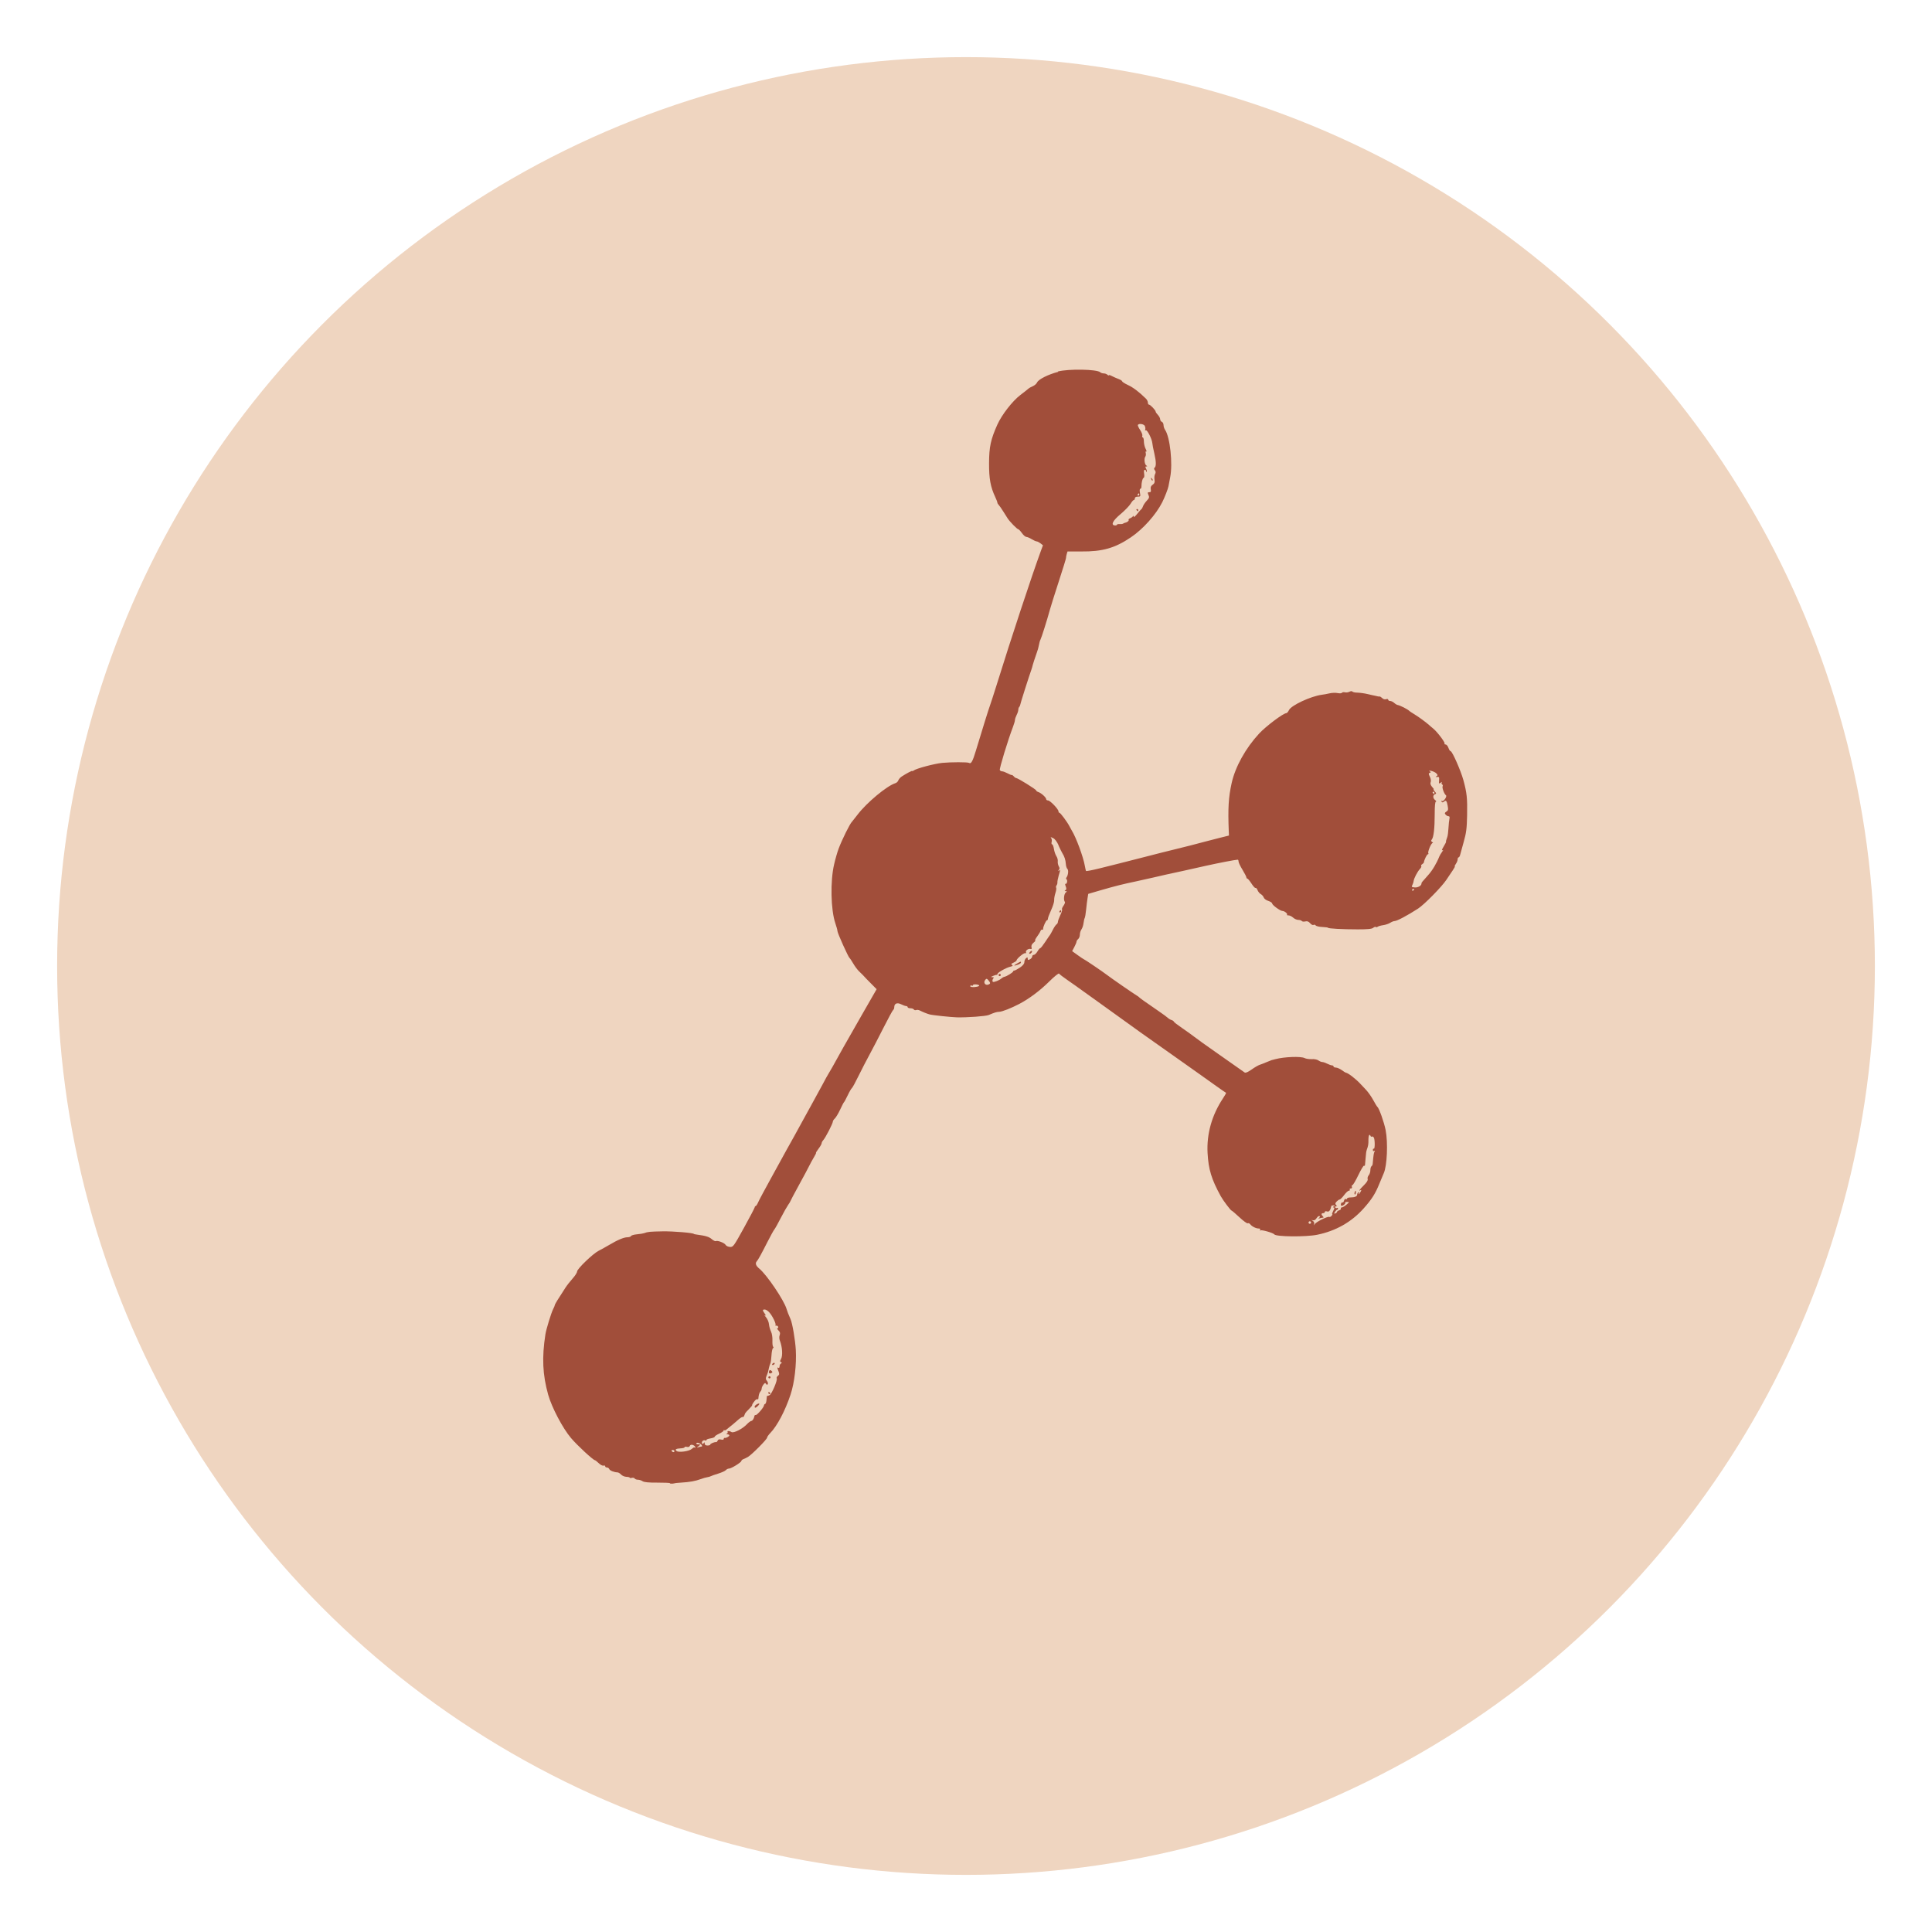
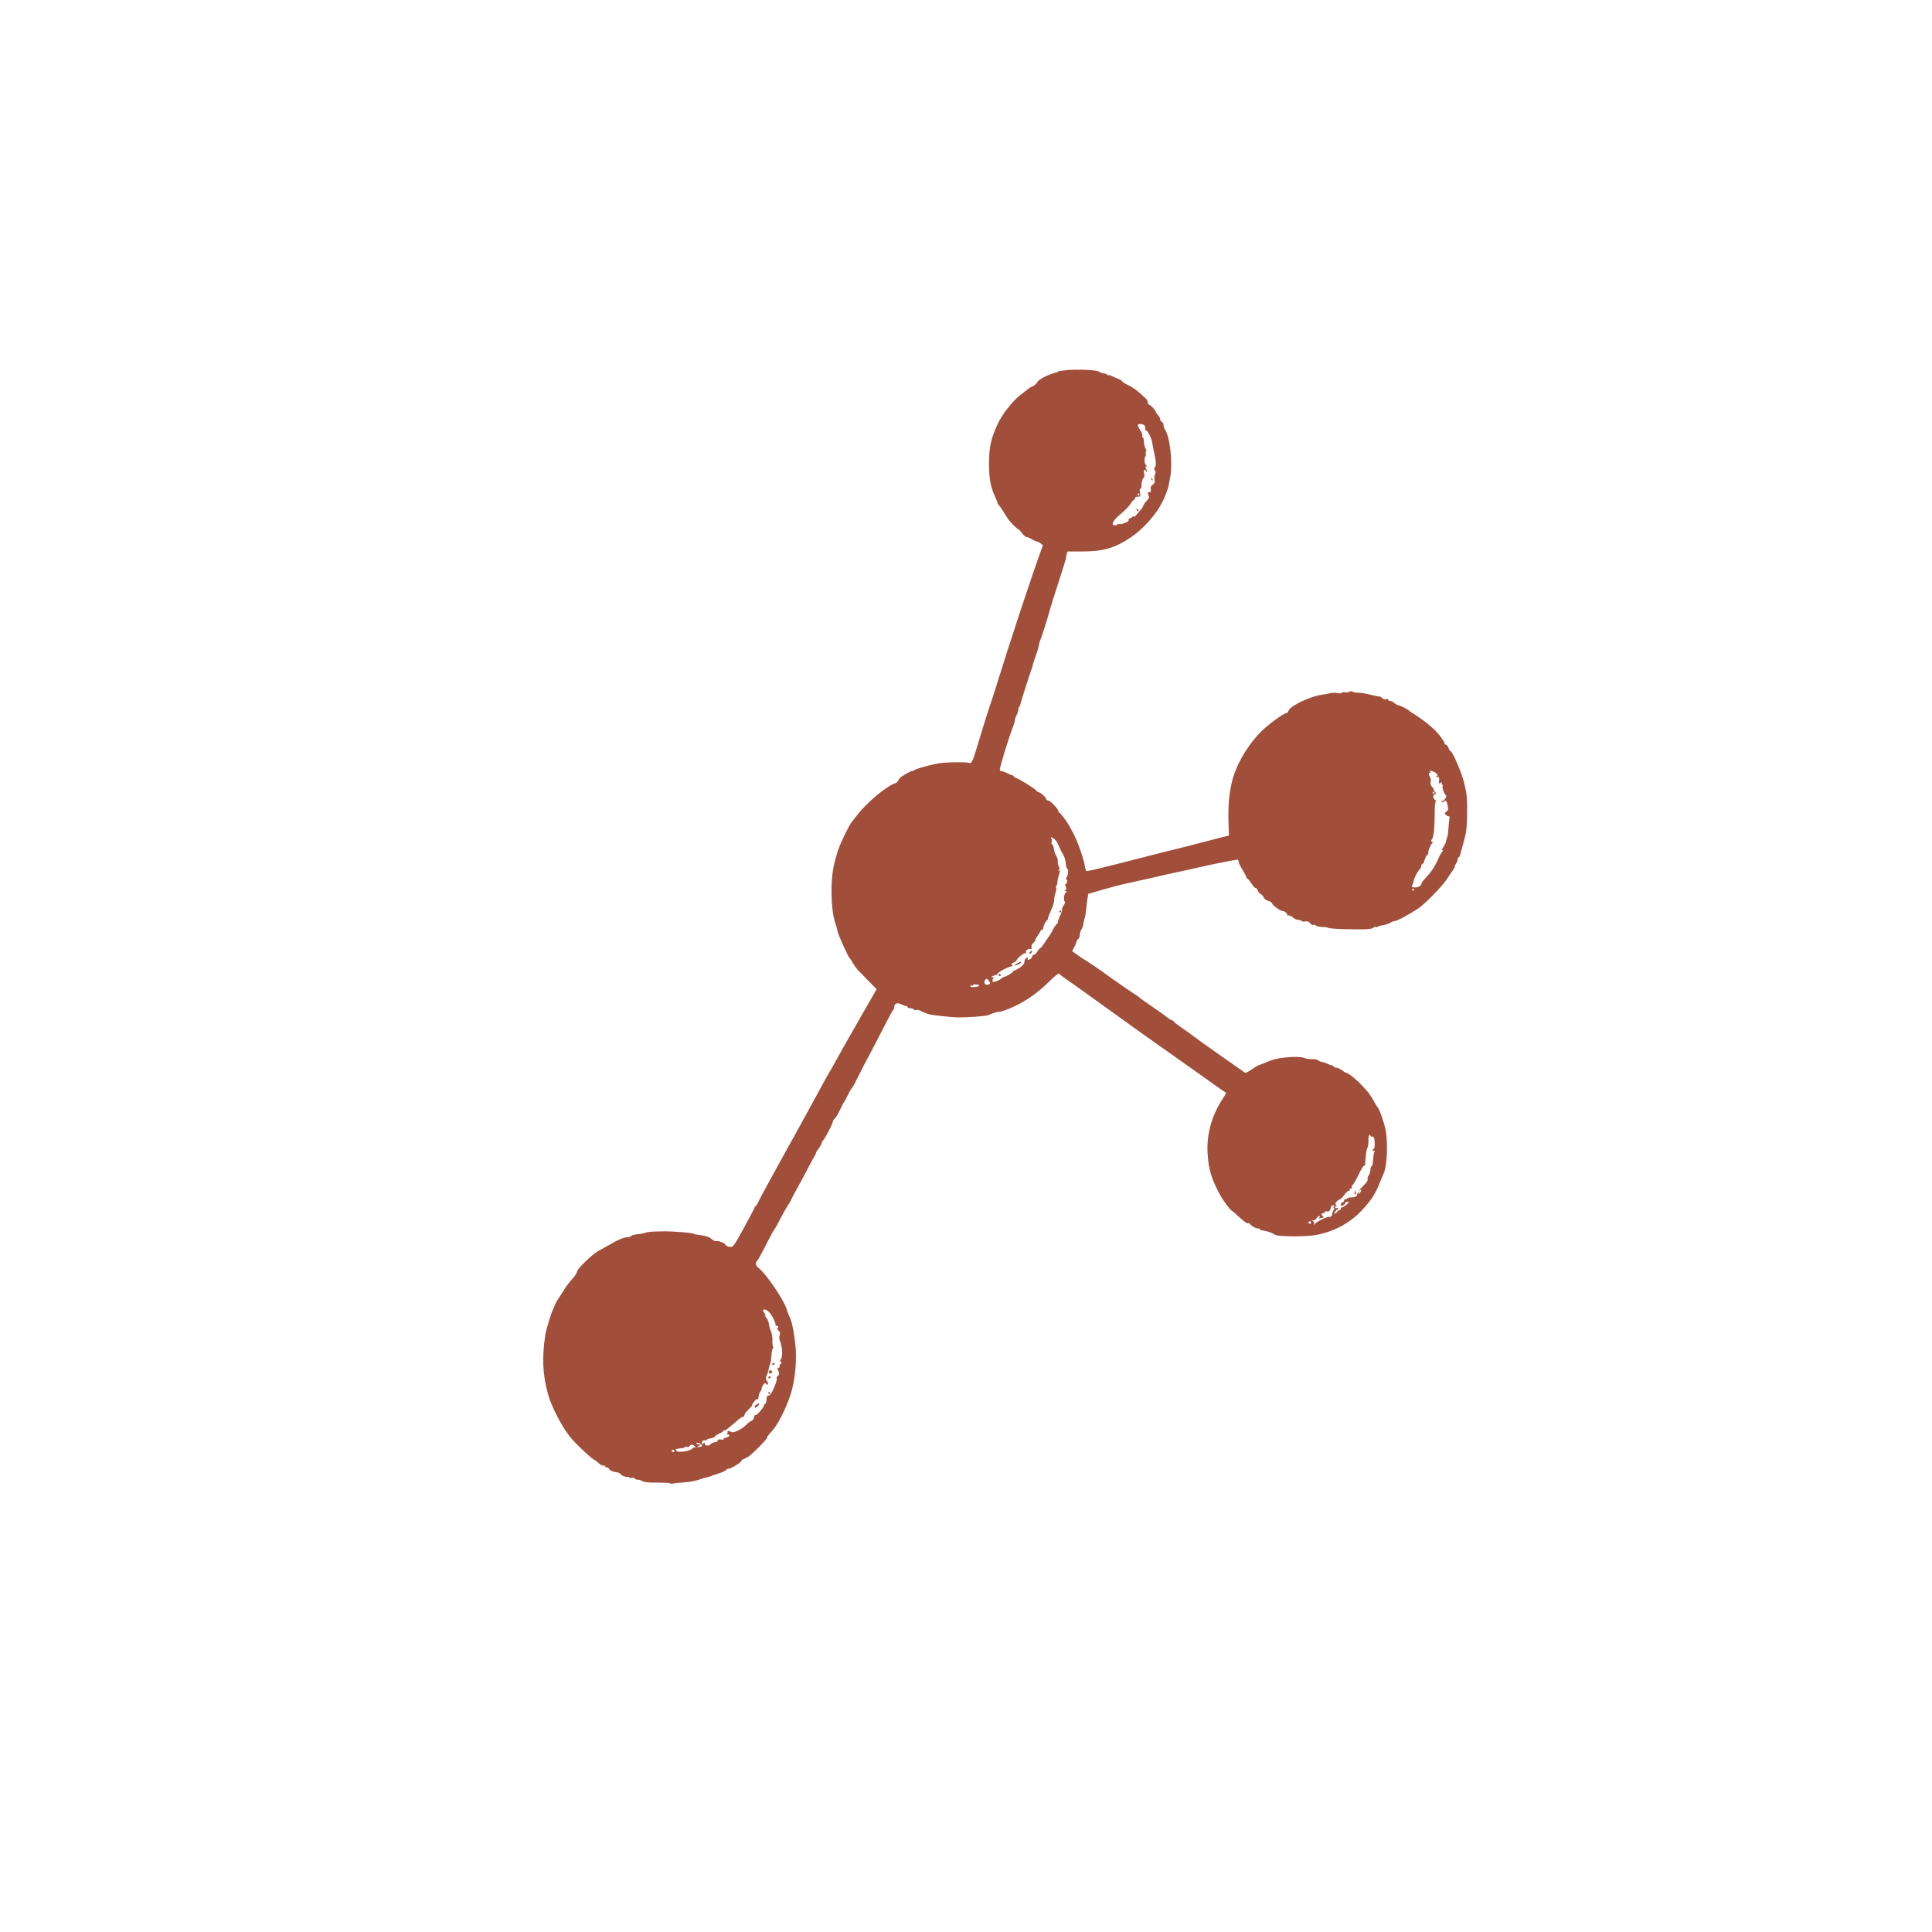
<svg xmlns="http://www.w3.org/2000/svg" viewBox="0 0 300 300" data-sanitized-data-name="Layer 1" data-name="Layer 1" id="Layer_1">
  <defs>
    <style>
      .cls-1 {
        fill: #efd5c0;
      }

      .cls-1, .cls-2 {
        stroke-width: 0px;
      }

      .cls-2 {
        fill: #a14e3a;
        fill-rule: evenodd;
      }
    </style>
  </defs>
-   <circle r="141.13" cy="150" cx="150" class="cls-1" />
-   <path d="M164.32,57.74c-1.54.39-3.06,1.16-3.28,1.64-.09.21-.39.47-.67.59-.27.11-.59.29-.7.4-.11.1-.66.54-1.22.96-1.24.94-2.89,3.07-3.58,4.6-1.03,2.31-1.28,3.44-1.29,5.99-.01,2.43.22,3.68.97,5.28.18.38.32.75.32.84s.1.26.22.38c.12.12.43.57.69.99.26.42.57.91.69,1.09.34.52,1.46,1.66,1.63,1.67.08,0,.35.27.58.6s.55.6.69.6c.14,0,.52.16.83.35.31.19.66.35.78.35.12,0,.38.14.59.3l.38.3-.35.95c-1.43,3.92-4.57,13.42-6.87,20.82-.43,1.38-.89,2.79-1.01,3.12-.22.59-1.15,3.58-2.19,7.02-.5,1.66-.74,2.09-1.06,1.88-.22-.14-2.83-.13-4.17,0-1.26.13-4.05.88-4.42,1.18-.12.1-.22.14-.22.08,0-.1-.87.35-1.65.86-.23.15-.46.42-.52.6-.06.18-.27.38-.48.44-1.3.41-4.41,3-5.82,4.84-.44.57-.84,1.08-.89,1.13-.32.29-1.55,2.78-2.08,4.19-.19.51-.51,1.6-.7,2.44-.61,2.6-.52,7.06.19,9.14.18.52.33,1.07.33,1.22,0,.31,1.68,4.03,1.88,4.18.07.05.33.44.58.87.25.43.64.95.86,1.16.22.21.5.48.62.61.46.5.68.73,1.4,1.45l.74.75-2.32,4.04c-1.27,2.22-2.55,4.47-2.85,5-1.55,2.8-2.18,3.92-2.3,4.08-.07.1-.51.88-.96,1.74-.46.86-1.18,2.18-1.6,2.93-.42.75-1.06,1.92-1.43,2.6-.36.68-.97,1.79-1.35,2.46-.38.67-.93,1.65-1.21,2.17-.28.52-1.33,2.43-2.33,4.24-1,1.81-1.93,3.55-2.06,3.86s-.31.56-.38.56-.13.07-.13.16-.75,1.53-1.67,3.19c-1.61,2.92-1.69,3.03-2.19,2.99-.28-.02-.59-.16-.67-.32-.17-.31-1.27-.73-1.52-.58-.08.05-.37-.09-.63-.31-.43-.37-.94-.52-2.34-.71-.24-.03-.43-.07-.43-.09,0-.17-3.23-.44-4.86-.41-2.02.04-2.31.07-2.86.28-.14.05-.65.14-1.12.18s-.89.17-.93.27c-.03.1-.28.19-.56.19-.54,0-1.54.42-2.86,1.21-.48.28-1.19.68-1.59.88-.9.45-3.35,2.81-3.36,3.23,0,.17-.32.67-.7,1.09-.38.43-.87,1.05-1.09,1.39-1.14,1.74-1.67,2.61-1.67,2.73,0,.07-.12.37-.27.65-.28.54-1.07,3.1-1.19,3.89-.56,3.6-.44,6.28.43,9.38.56,1.98,2.25,5.2,3.54,6.72.95,1.13,3.45,3.44,3.72,3.45.06,0,.33.21.6.47s.6.42.74.37c.14-.05.25,0,.25.1s.12.19.27.19.31.11.36.24c.09.24.75.5,1.28.52.14,0,.4.16.56.34.17.18.54.34.82.35.29.01.52.07.52.13,0,.06.15.08.33.03.18-.05.38,0,.44.1.06.1.29.19.5.19s.54.1.73.23c.24.16.94.23,2.29.22,1.07,0,1.95.03,1.95.09s.18.09.39.07c.21-.02.39-.06.39-.07s.43-.06.95-.09c1.33-.08,2.23-.24,3.04-.54.38-.14.85-.28,1.04-.3.19-.03.43-.09.52-.15.1-.06.62-.24,1.17-.41s1.08-.41,1.19-.54c.11-.13.33-.24.49-.24.35,0,1.92-.97,1.92-1.19,0-.09.14-.21.3-.27.17-.06.49-.22.72-.35.59-.34,2.97-2.74,2.97-2.99,0-.11.22-.43.48-.7,1.08-1.1,2.33-3.47,3.17-6,.61-1.85.94-4.69.81-6.94-.09-1.54-.53-4.14-.82-4.77-.35-.8-.5-1.18-.61-1.56-.38-1.34-3.05-5.3-4.25-6.29-.53-.44-.66-.83-.37-1.14.2-.21.69-1.1,1.69-3.07.45-.88.91-1.72,1.03-1.86.12-.14.57-.95,1-1.79.43-.84.95-1.75,1.14-2.02.19-.27.35-.53.35-.58s.6-1.17,1.32-2.49c.73-1.32,1.45-2.68,1.61-3.01.16-.33.48-.92.71-1.3s.39-.7.34-.71c-.05,0,.13-.29.39-.64.26-.34.48-.72.48-.84s.12-.35.27-.51c.34-.37,1.47-2.57,1.47-2.85,0-.12.14-.34.31-.49.17-.16.54-.77.82-1.37.28-.6.55-1.13.61-1.17s.31-.53.58-1.08c.26-.55.55-1.04.63-1.09.09-.05.57-.93,1.07-1.96.5-1.02,1.26-2.48,1.68-3.25s1.38-2.62,2.14-4.12c.76-1.5,1.45-2.78,1.54-2.83.09-.05.16-.24.16-.41,0-.58.44-.77,1.06-.46.3.15.66.28.79.28s.23.08.23.17.19.17.42.17.48.08.54.19c.06.1.23.14.36.09.14-.05.38-.03.55.06.49.25,1.14.51,1.55.62.43.12,3.28.42,4.21.45,1.62.04,4.48-.17,4.95-.36.97-.41,1.21-.48,1.65-.5.47-.02,1.86-.57,3.12-1.23,1.51-.79,3.22-2.07,4.63-3.47.8-.79,1.47-1.33,1.53-1.23.06.1.67.57,1.36,1.04s1.75,1.23,2.37,1.68c.62.45,1.41,1.01,1.76,1.26.35.24,1.98,1.42,3.63,2.61,3.27,2.36,4.02,2.9,5.72,4.09.62.43,1.75,1.23,2.52,1.78.77.54,2.55,1.81,3.97,2.81,1.42,1,2.79,1.98,3.05,2.17s.7.5.98.69c.28.19.53.36.57.38.04.02-.18.42-.49.88-1.71,2.58-2.54,5.51-2.38,8.47.14,2.54.6,4.06,2.04,6.69.36.66,1.56,2.25,1.69,2.25.06,0,.61.47,1.22,1.04.61.57,1.19.99,1.28.93.1-.06.26,0,.37.13.28.36.91.68,1.32.68.23,0,.31.07.24.2-.07.12-.05.15.06.09.2-.12,1.98.39,2.14.62.26.38,4.9.42,6.67.06,2.88-.59,5.3-1.96,7.19-4.07,1.27-1.42,1.83-2.3,2.45-3.84.29-.72.6-1.46.69-1.65.52-1.15.67-4.74.29-6.69-.25-1.25-1.02-3.42-1.29-3.62-.07-.05-.36-.53-.64-1.05-.28-.52-.79-1.24-1.13-1.6-.34-.35-.71-.74-.82-.87-.7-.77-1.97-1.76-2.31-1.78-.05,0-.33-.18-.63-.4-.3-.21-.71-.39-.91-.39s-.36-.08-.36-.17-.11-.17-.24-.17-.46-.12-.74-.26c-.27-.14-.62-.26-.76-.26-.15,0-.42-.11-.61-.25s-.66-.23-1.04-.2c-.38.02-.88-.05-1.12-.17-.59-.29-3.14-.19-4.51.17-.24.06-.51.14-.61.16-.1.03-.45.17-.8.32-.34.15-.81.33-1.03.4-.22.07-.8.4-1.27.74-.57.4-.94.56-1.08.45-.72-.52-2.05-1.45-4.41-3.1-1.48-1.03-3-2.12-3.38-2.42-.38-.3-1.26-.93-1.95-1.4-.69-.47-1.26-.91-1.26-.98s-.16-.18-.35-.24c-.19-.06-.44-.21-.56-.33s-.8-.62-1.52-1.11c-2.05-1.41-2.86-1.98-2.95-2.1-.05-.06-.22-.19-.39-.28-.49-.29-3.99-2.71-4.65-3.22-.66-.51-3.49-2.42-3.58-2.42-.03,0-.45-.28-.92-.62l-.86-.62.34-.64c.19-.35.34-.73.34-.83s.12-.3.26-.41c.14-.12.26-.42.26-.68s.11-.62.25-.82c.14-.2.28-.63.32-.97.04-.33.12-.69.18-.79.06-.1.16-.68.22-1.29.06-.61.16-1.41.22-1.78l.11-.68,1.99-.58c2.22-.64,3.45-.95,5.38-1.35.72-.15,1.97-.43,2.78-.62.81-.19,1.67-.39,1.91-.44.73-.15,4.14-.9,6.25-1.38,1.79-.4,4.56-.94,4.9-.94.07,0,.13.12.13.28s.27.73.61,1.28c.33.55.61,1.09.61,1.19s.07.19.15.19.37.35.64.77c.27.42.55.73.63.68.08-.05.22.11.31.34s.32.52.51.62c.19.1.39.34.45.52.06.19.38.43.71.53.33.11.6.29.6.4,0,.24,1.25,1.16,1.59,1.16.32,0,.86.44.72.58-.06.06.04.11.23.11s.51.16.72.35c.2.19.57.35.8.35s.48.08.54.17.3.13.54.07c.31-.08.52,0,.76.28.19.22.42.33.53.26.11-.07.26-.03.33.08.07.11.53.22,1.02.24.49.02.9.08.9.12,0,.13,2.23.25,4.62.25,1.52,0,2.18-.06,2.39-.24.16-.13.33-.19.4-.13.06.06.2.04.3-.04s.48-.19.84-.24c.36-.05.84-.21,1.08-.36.23-.15.55-.28.7-.28.36,0,1.95-.84,3.64-1.93.97-.63,3.65-3.35,4.4-4.47.35-.52.81-1.2,1.02-1.52.22-.32.35-.58.29-.58s.02-.17.17-.39c.15-.21.27-.52.27-.69s.07-.31.15-.31.19-.18.24-.39c.05-.21.3-1.13.56-2.04.39-1.37.48-2.06.52-4.08.05-2.66-.03-3.49-.58-5.5-.4-1.46-1.73-4.48-1.98-4.48-.09,0-.24-.23-.34-.52s-.3-.52-.44-.52-.21-.07-.16-.15c.11-.17-1.16-1.84-1.77-2.33-.22-.17-.49-.41-.61-.52-.46-.42-1.63-1.28-2.29-1.68-.38-.23-.73-.46-.78-.51-.24-.27-1.43-.87-1.86-.95-.11-.02-.36-.17-.53-.33-.18-.16-.46-.29-.62-.29s-.29-.08-.29-.19-.15-.14-.33-.08c-.19.06-.44,0-.6-.17-.15-.15-.33-.26-.41-.25-.08.01-.18,0-.23-.01-.05-.02-.24-.06-.43-.1-.19-.03-.74-.16-1.21-.27s-1.18-.21-1.56-.22c-.38,0-.74-.08-.8-.17-.06-.09-.26-.07-.45.03-.19.1-.5.14-.7.09-.2-.05-.4-.02-.46.07-.06.09-.35.11-.67.05-.31-.07-.88-.05-1.26.04-.38.09-.92.19-1.2.22-1.72.23-4.76,1.65-5.1,2.38-.12.26-.31.48-.42.48-.46,0-3.16,2.03-4.21,3.16-2.11,2.28-3.71,5.17-4.27,7.69-.49,2.22-.59,3.88-.45,7.46l.03.69-1.56.39c-.86.22-1.84.47-2.17.56-1.01.28-3.48.91-4.86,1.24-.72.17-2.71.67-4.43,1.12-1.72.44-3.55.91-4.08,1.04-.52.13-1.87.47-3,.75-1.12.28-2.07.46-2.1.4s-.11-.42-.18-.8c-.24-1.39-1.36-4.42-2.02-5.47-.09-.14-.26-.46-.38-.69-.33-.65-1.39-2.08-1.55-2.08-.08,0-.14-.1-.14-.22,0-.34-1.3-1.69-1.62-1.69-.16,0-.29-.09-.29-.2,0-.26-.77-.96-1.21-1.1-.19-.06-.35-.18-.35-.26,0-.15-2.85-1.92-3.1-1.92-.08,0-.25-.11-.36-.25-.12-.14-.26-.24-.33-.22-.06.02-.36-.1-.67-.27-.31-.16-.67-.3-.81-.3s-.31-.08-.37-.19c-.11-.17,1.27-4.7,2.02-6.65.18-.47.33-.97.33-1.13,0-.15.12-.5.26-.78.14-.27.26-.63.26-.8s.06-.36.13-.43c.07-.07.13-.18.14-.25.01-.19,1.44-4.68,1.77-5.58.05-.14.1-.3.11-.35.05-.27.52-1.74.72-2.26.13-.33.28-.87.33-1.18.05-.31.16-.71.25-.87.16-.3,1.03-3.06,1.46-4.64.13-.48.75-2.45,1.38-4.39.63-1.94,1.14-3.58,1.12-3.64-.01-.06.03-.31.1-.56l.13-.44h2.12c3.31.03,5.24-.52,7.71-2.19,1.9-1.28,3.9-3.51,4.89-5.47.36-.72.89-2.07.96-2.47.04-.24.16-.85.26-1.37.43-2.15-.02-6.27-.79-7.39-.13-.19-.24-.52-.24-.74s-.12-.45-.26-.5c-.14-.06-.26-.23-.26-.4s-.16-.46-.35-.67c-.19-.2-.35-.43-.35-.51,0-.22-.83-1.09-1.03-1.09-.1,0-.18-.14-.18-.32s-.14-.45-.3-.61c-1.06-1.04-1.98-1.74-2.78-2.11-.5-.23-.91-.5-.91-.58s-.25-.25-.56-.36c-.31-.12-.78-.32-1.04-.46-.26-.14-.48-.2-.48-.12s-.09.04-.21-.08c-.11-.11-.37-.21-.57-.21s-.45-.08-.55-.18c-.47-.47-4.89-.55-6.58-.12ZM177.76,66.15c.09.17.12.41.07.54-.05.14,0,.19.09.13.21-.13.95,1.32,1.01,1.97.02.24.16.99.32,1.65.29,1.27.3,2,.02,2.2-.1.07-.08.22.05.38.15.19.17.36.04.59-.1.18-.14.57-.09.86.07.41,0,.6-.29.8-.27.19-.35.39-.29.71.07.35.02.45-.23.45-.27,0-.29.06-.13.42.16.36.13.49-.27.91-.25.27-.51.65-.57.84-.06.19-.17.39-.24.44-.07.05-.38.39-.67.76-.29.37-.54.57-.54.43,0-.16-.05-.18-.13-.05-.07.1-.27.24-.44.3-.17.06-.27.19-.22.27.08.13-.24.37-.6.44-.05,0-.16.06-.26.12-.1.06-.35.09-.56.07s-.39.03-.39.1-.14.12-.31.11c-.69-.05-.36-.73.87-1.76.67-.56,1.37-1.29,1.56-1.61.19-.32.41-.58.5-.58s.16-.12.16-.26c0-.16.17-.26.45-.26.42,0,.45-.04.34-.61-.07-.36-.04-.61.06-.61.09,0,.17-.14.17-.3,0-.66.16-1.33.33-1.39.11-.04.15-.3.09-.66-.06-.39-.03-.6.1-.6.11,0,.2.09.2.2s.05.16.1.1c.06-.06.01-.26-.09-.46-.15-.28-.14-.36.03-.36.18,0,.18-.03,0-.15-.28-.18-.38-1.08-.16-1.37.09-.12.12-.37.07-.56-.05-.2-.02-.3.08-.24.09.06.05-.13-.1-.42-.15-.29-.27-.81-.27-1.15s-.08-.62-.17-.62-.13-.11-.07-.25c.05-.14-.1-.54-.34-.9-.24-.36-.4-.71-.35-.79.16-.26.92-.15,1.08.16ZM178.76,74.4c.07.17.16.27.22.21.05-.05,0-.19-.12-.31-.17-.17-.19-.15-.1.1ZM176.92,76.78c0,.1-.08.17-.18.17s-.14-.08-.08-.17c.06-.1.14-.17.18-.17s.08.08.08.17ZM176.49,79.21c.06.1.14.17.18.17s.08-.08.08-.17-.08-.17-.18-.17-.14.08-.08.17ZM223.04,120.1c.23.23.23.29.02.43-.19.13-.17.15.1.11.3-.04.34.04.3.54-.04.53-.02.57.25.35.17-.13.24-.15.17-.04-.07.11-.04.25.06.32.1.06.13.19.07.28-.12.2.25,1.22.51,1.39.24.16-.37,1.06-.62.9-.12-.07-.14-.04-.06.09.1.16.19.16.38,0,.32-.27.43-.14.58.68.1.56.07.71-.21.88-.27.17-.29.26-.12.46.11.14.32.25.45.25.16,0,.21.13.15.39-.05.21-.12.86-.15,1.43s-.11,1.2-.18,1.39c-.17.47-.23.68-.2.78.01.05-.17.39-.4.77-.24.39-.31.62-.17.53.17-.11.16-.02-.06.27-.17.23-.35.54-.41.69-.42,1.06-1.08,2.17-1.73,2.89-1,1.12-1.05,1.17-1.04,1.29.03.33-.52.67-1.03.63-.51-.04-.55-.08-.39-.38.1-.19.19-.46.2-.61.03-.39.59-1.47.97-1.87.18-.19.28-.4.21-.47-.06-.06,0-.19.14-.27.14-.09.26-.22.27-.29.05-.4.47-1.26.62-1.26.09,0,.13-.07.07-.15-.13-.22.44-1.59.66-1.59.1,0,.08-.07-.06-.16-.18-.12-.2-.22-.06-.39.29-.35.45-1.76.45-3.92,0-1.3.06-1.95.19-1.96.1,0,.05-.11-.11-.24-.38-.28-.39-.78-.04-.91.24-.09.23-.14-.03-.43-.16-.18-.24-.33-.17-.33s-.04-.17-.24-.38c-.2-.22-.31-.5-.25-.65q.16-.4-.11-.95c-.2-.42-.21-.52-.01-.58.2-.07.2-.11,0-.24-.16-.11-.08-.13.26-.06.27.06.62.23.77.38ZM222.74,123.11c0,.1-.03.17-.08.17s-.12-.08-.18-.17c-.06-.1-.02-.17.08-.17s.18.08.18.17ZM164.36,131.27c.24.52.51,1.07.6,1.21.33.52.5,1.05.54,1.65.02.34.13.69.24.79.21.18.13.98-.13,1.32-.1.12-.09.24,0,.3.09.06.12.26.08.45-.05.19-.16.3-.24.25-.08-.05-.07.12.03.38.14.36.12.51-.04.61-.17.11-.17.14.04.15.23,0,.23.03,0,.22-.27.21-.36,1.21-.13,1.44.07.07-.03.34-.21.6-.19.26-.29.52-.23.58.06.06-.06.46-.27.89-.2.43-.37.9-.37,1.04s-.1.32-.22.39c-.12.08-.37.45-.56.83-.19.38-.39.73-.43.78-.05.05-.38.54-.74,1.08-.36.55-.71,1-.79,1s-.27.23-.44.52c-.17.29-.42.52-.56.52s-.25.11-.25.25-.16.34-.35.44c-.28.15-.35.13-.35-.1s-.05-.25-.26-.07c-.14.12-.26.39-.26.61,0,.26-.23.54-.69.85-.38.25-.77.46-.87.46s-.18.06-.18.13c0,.15-1.01.78-1.36.84-.13.02-.36.16-.52.3-.27.24-1.05.55-1.24.49-.16-.05-.1-.46.08-.59.1-.07.03-.13-.17-.14-.3-.01-.29-.04.09-.2.24-.1.49-.18.56-.16s.13-.05.13-.14c0-.22,1.33-.97,1.99-1.13.38-.09.45-.16.27-.27-.19-.12-.14-.2.23-.36.26-.12.47-.27.47-.35,0-.25,1.13-1.2,1.34-1.12.12.05.17-.02.12-.16-.1-.26.42-.61.75-.49.13.05.17-.06.11-.28-.06-.24.04-.47.32-.7.23-.19.34-.34.26-.35-.08,0,.04-.26.27-.57.23-.31.48-.71.54-.88.06-.17.19-.27.27-.22.09.05.15,0,.14-.12-.01-.32.45-1.34.61-1.34.07,0,.14-.11.14-.25s.23-.74.5-1.34c.28-.6.49-1.29.47-1.53-.02-.24.07-.73.19-1.1.12-.37.18-.74.12-.83-.06-.09-.03-.26.06-.37.09-.12.15-.33.13-.47-.01-.14.08-.61.2-1.04.28-.96.28-.91.01-.77-.17.1-.17.07,0-.1.16-.17.16-.31,0-.59-.11-.2-.18-.54-.15-.76.03-.22-.07-.59-.22-.81-.15-.23-.32-.73-.38-1.12-.06-.39-.19-.71-.28-.71s-.13-.17-.07-.38c.05-.21.02-.48-.08-.6-.14-.17-.08-.17.28,0,.3.13.61.54.89,1.16ZM219.61,138.11s-.08.12-.17.18c-.1.06-.17.02-.17-.08s.08-.18.17-.18.17.03.17.08ZM164.52,141.51c-.06.1-.02.17.08.17s.18-.08.18-.17-.03-.17-.08-.17-.12.08-.18.17ZM159.92,147.84c-.14.16-.15.26-.03.26.21,0,.45-.33.33-.45-.04-.04-.18.04-.3.19ZM157.97,149.59c-.63.34-.61.45.04.22.29-.1.52-.25.52-.34,0-.19.01-.2-.56.12ZM155.06,151.4c0,.1.08.17.17.17s.17-.08.17-.17-.08-.17-.17-.17-.17.08-.17.17ZM153.63,152.81c-.55.35-1.04-.18-.63-.67.18-.22.26-.2.53.14.25.31.27.42.09.54ZM152.04,153.01c.14.14-.59.31-1.09.26-.21-.02-.34-.1-.29-.18s.16-.1.25-.04c.09.05.16.02.16-.07,0-.18.79-.16.98.03ZM212.84,176.4c0,.1.07.14.15.09.08-.05.23,0,.32.12.2.26.21,1.88.01,1.76-.08-.05-.14.04-.14.19,0,.17.08.23.2.16.13-.08.15-.05.06.1-.12.19-.17.54-.29,1.91-.01.14-.1.31-.19.37-.09.06-.17.33-.17.61,0,.27-.12.63-.26.79-.14.16-.21.42-.16.58.07.19-.13.51-.59.97-.68.67-.89.99-.5.75.13-.08.13,0,0,.25-.11.2-.24.37-.29.37s-.04-.09.03-.2c.08-.12.05-.15-.08-.08-.11.07-.2.23-.2.36,0,.28-.38.44-1.06.44-.28,0-.51.08-.51.18s-.08.13-.19.07c-.1-.06-.23.05-.28.25-.05.2-.16.33-.23.28-.07-.05-.18.03-.23.17-.05.14-.04.29.03.33.18.11.75-.34.61-.47-.06-.06.07-.11.29-.11.39,0,.39,0-.1.43-.28.24-.61.43-.73.43-.12,0-.18.07-.13.16.05.09-.06.21-.25.27-.19.06-.35.18-.35.25s-.12.19-.26.24c-.22.08-.22.04-.05-.24.12-.19.27-.34.34-.34s.13-.08.13-.18-.07-.14-.16-.08c-.09.06-.21.02-.27-.08-.06-.1-.01-.18.11-.18.17,0,.17-.05.01-.21-.16-.16-.14-.28.08-.52.16-.17.37-.32.47-.32s.42-.31.7-.69c.28-.38.62-.69.75-.69s.19-.08.13-.17c-.06-.1.01-.17.16-.17.16,0,.23-.1.17-.26-.06-.14-.02-.26.08-.26s.51-.7.92-1.55c.41-.85.8-1.51.88-1.46.08.05.15-.01.16-.14,0-.12.04-.54.08-.92.04-.38.08-.81.09-.95s.07-.38.12-.52c.2-.54.25-.8.24-1.52,0-.41.07-.74.16-.74s.16.08.16.18ZM210.35,185.14c-.05.14-.04.29.03.33.07.04.14-.07.16-.25.03-.4-.05-.43-.19-.08ZM207.12,187.32c-.18.12-.19.17-.04.17.17,0,.16.13-.05.52-.15.29-.22.52-.16.52s.02.12-.1.26c-.12.14-.28.22-.36.17-.21-.13-2.03.76-2.25,1.11-.18.27-.18.27-.1,0,.05-.17-.03-.38-.2-.49-.28-.18-.28-.18,0-.1.2.06.4-.05.58-.33.15-.23.36-.38.45-.32.11.07.08.17-.06.28-.18.13-.16.14.08.07.17-.06.41-.1.51-.1.14,0,.13-.06-.01-.21-.28-.28-.26-.49.05-.49.14,0,.26-.08.26-.19s.15-.14.33-.08c.33.1.51-.12.69-.86.01-.05.16-.09.33-.08.26,0,.27.03.04.17ZM203.55,189.94c-.06.09-.18.12-.27.06s-.12-.18-.06-.27.18-.12.27-.06c.09.06.12.18.06.27ZM119.46,203.79c.48.53,1.08,1.76.96,1.97-.05.08,0,.12.12.09.11-.03.24.05.29.17.04.12,0,.22-.11.22s-.03.15.15.34c.26.26.31.44.2.74-.09.23-.08.57.02.83.39.98.48,2.37.18,2.89-.17.3-.17.4,0,.48.17.08.17.12,0,.2-.12.06-.22.26-.22.44s-.08.29-.17.24c-.22-.14-.22-.05.01.55.15.39.13.52-.1.69-.16.12-.24.29-.18.38.16.26-.76,2.44-1.11,2.62-.17.09-.33.13-.37.1-.04-.04-.08.22-.1.57-.02.35-.12.66-.22.69-.1.03-.18.14-.18.23,0,.28-1.07,1.52-1.27,1.49-.1-.02-.2.04-.21.14-.05.38-.3.78-.49.78-.11,0-.42.24-.7.53-.67.71-2.05,1.4-2.37,1.2-.32-.21-.73-.21-.61,0,.05.09,0,.2-.12.25-.13.05-.1.09.09.1.17,0,.3.08.3.17,0,.16-.52.44-.74.39-.07-.02-.13.06-.13.16,0,.12-.16.15-.42.09-.28-.07-.45-.02-.52.16-.06.14-.16.25-.23.24-.26-.04-.92.23-.92.38,0,.08-.2.15-.43.15-.3,0-.43-.1-.44-.3,0-.24-.04-.25-.15-.07-.08.13-.19.16-.25.08-.16-.27.17-.63.48-.51.16.06.25.04.19-.04-.05-.08.22-.2.6-.26.38-.06.69-.18.69-.27s.31-.3.69-.47c.38-.17.69-.38.69-.48s.05-.12.11-.06c.06.06.21.01.33-.1.12-.11.41-.34.63-.51s.71-.57,1.08-.91c.37-.34.73-.57.8-.53.07.05.18-.03.24-.18.06-.14.12-.32.15-.38.03-.07.3-.38.62-.69.31-.31.52-.57.47-.57s.06-.24.27-.52c.2-.29.44-.48.53-.42.09.05.17,0,.17-.13.03-.5.15-.89.32-1.07.1-.1.19-.31.19-.45,0-.15.12-.42.27-.62.21-.28.29-.3.41-.11.11.17.18.18.27.03.07-.11,0-.33-.13-.5-.2-.23-.22-.39-.08-.73.22-.53.26-.65.39-1.29.06-.28.16-.59.22-.69.06-.1.14-.65.17-1.22.03-.57.14-1.09.24-1.15.1-.06.12-.16.03-.21-.09-.05-.14-.49-.12-.97.02-.51-.07-1.09-.22-1.4-.14-.29-.29-.8-.32-1.15-.03-.34-.24-.82-.46-1.07-.22-.25-.3-.38-.16-.3.18.11.17.03-.04-.27-.37-.52-.36-.63.01-.63.17,0,.49.2.71.45ZM119.92,211.79c-.06.1-.03.17.07.17s.22-.08.28-.17.03-.17-.07-.17-.22.08-.28.17ZM119.43,212.9c-.12.32.08.47.38.29.17-.1.16-.18-.03-.34-.2-.16-.27-.15-.35.05ZM119.31,213.87c0,.1.08.17.17.17s.17-.08.17-.17-.08-.17-.17-.17-.17.08-.17.17ZM119.31,216.3c0,.1.08.17.18.17s.14-.08.08-.17-.14-.17-.18-.17-.08.08-.08.17ZM117.47,218.09c-.2.11-.33.3-.29.41.05.15.19.11.44-.13.44-.41.36-.57-.15-.29ZM108.99,224.45c.06.09.03.17-.06.17s-.31.05-.49.11c-.28.1-.28.08.03-.17.34-.28.34-.28-.05-.28-.22,0-.35-.08-.29-.18.12-.19.68.04.87.35ZM107.89,224.59c.18.18.1.29-.1.16-.04-.02-.21.09-.39.25-.39.35-1.95.57-2.31.33-.36-.24-.13-.4.6-.43.34-.01.61-.09.61-.17,0-.08.16-.11.36-.06.21.06.39,0,.45-.14.1-.27.5-.24.79.05ZM104.73,225.32c0,.1-.07.17-.16.17s-.21-.08-.27-.17c-.06-.1.01-.17.16-.17s.27.08.27.17Z" class="cls-2" />
+   <path d="M164.32,57.74c-1.54.39-3.06,1.16-3.28,1.64-.09.21-.39.47-.67.59-.27.11-.59.29-.7.4-.11.1-.66.54-1.22.96-1.24.94-2.89,3.07-3.58,4.6-1.03,2.31-1.28,3.44-1.29,5.99-.01,2.43.22,3.68.97,5.28.18.38.32.75.32.84s.1.26.22.38c.12.12.43.57.69.99.26.42.57.91.69,1.09.34.52,1.46,1.66,1.63,1.67.08,0,.35.27.58.6s.55.6.69.6c.14,0,.52.16.83.35.31.19.66.35.78.35.12,0,.38.14.59.3l.38.3-.35.95c-1.43,3.92-4.57,13.42-6.87,20.82-.43,1.38-.89,2.79-1.01,3.12-.22.59-1.15,3.58-2.19,7.02-.5,1.66-.74,2.09-1.06,1.88-.22-.14-2.83-.13-4.17,0-1.26.13-4.05.88-4.42,1.18-.12.1-.22.14-.22.08,0-.1-.87.35-1.65.86-.23.15-.46.42-.52.6-.06.18-.27.38-.48.44-1.3.41-4.41,3-5.82,4.84-.44.57-.84,1.08-.89,1.13-.32.29-1.55,2.78-2.08,4.19-.19.51-.51,1.6-.7,2.44-.61,2.6-.52,7.06.19,9.14.18.52.33,1.07.33,1.22,0,.31,1.68,4.03,1.88,4.18.07.05.33.44.58.87.25.43.64.95.86,1.16.22.21.5.48.62.61.46.5.68.73,1.4,1.45l.74.75-2.32,4.04c-1.27,2.22-2.55,4.47-2.85,5-1.55,2.8-2.18,3.92-2.3,4.08-.07.1-.51.88-.96,1.74-.46.86-1.18,2.18-1.6,2.93-.42.75-1.06,1.92-1.43,2.6-.36.68-.97,1.79-1.35,2.46-.38.67-.93,1.65-1.21,2.17-.28.52-1.33,2.43-2.33,4.24-1,1.81-1.93,3.55-2.06,3.86s-.31.56-.38.56-.13.07-.13.16-.75,1.53-1.67,3.19c-1.61,2.92-1.69,3.03-2.19,2.99-.28-.02-.59-.16-.67-.32-.17-.31-1.27-.73-1.52-.58-.08.05-.37-.09-.63-.31-.43-.37-.94-.52-2.34-.71-.24-.03-.43-.07-.43-.09,0-.17-3.23-.44-4.86-.41-2.02.04-2.31.07-2.86.28-.14.05-.65.14-1.12.18s-.89.17-.93.27c-.03.1-.28.19-.56.19-.54,0-1.54.42-2.86,1.21-.48.28-1.19.68-1.59.88-.9.45-3.35,2.81-3.36,3.23,0,.17-.32.67-.7,1.09-.38.43-.87,1.05-1.09,1.39-1.14,1.74-1.67,2.61-1.67,2.73,0,.07-.12.37-.27.65-.28.54-1.07,3.1-1.19,3.89-.56,3.6-.44,6.28.43,9.38.56,1.98,2.25,5.2,3.54,6.72.95,1.13,3.45,3.44,3.72,3.45.06,0,.33.21.6.47s.6.42.74.37c.14-.05.25,0,.25.1s.12.19.27.19.31.11.36.24c.09.24.75.5,1.28.52.14,0,.4.16.56.34.17.18.54.34.82.35.29.01.52.07.52.13,0,.06.15.08.33.03.18-.05.38,0,.44.1.06.1.29.19.5.19s.54.1.73.23c.24.16.94.23,2.29.22,1.07,0,1.95.03,1.95.09s.18.09.39.07c.21-.02.39-.06.39-.07s.43-.06.95-.09c1.33-.08,2.23-.24,3.04-.54.38-.14.85-.28,1.04-.3.19-.03.43-.09.52-.15.1-.06.62-.24,1.17-.41s1.08-.41,1.19-.54c.11-.13.33-.24.49-.24.35,0,1.92-.97,1.92-1.19,0-.09.14-.21.3-.27.17-.06.49-.22.72-.35.59-.34,2.97-2.74,2.97-2.99,0-.11.22-.43.48-.7,1.08-1.1,2.33-3.47,3.17-6,.61-1.85.94-4.69.81-6.94-.09-1.54-.53-4.14-.82-4.77-.35-.8-.5-1.18-.61-1.56-.38-1.34-3.05-5.3-4.25-6.29-.53-.44-.66-.83-.37-1.14.2-.21.69-1.1,1.69-3.07.45-.88.91-1.72,1.03-1.86.12-.14.57-.95,1-1.79.43-.84.95-1.75,1.14-2.02.19-.27.35-.53.35-.58s.6-1.17,1.32-2.49c.73-1.32,1.45-2.68,1.61-3.01.16-.33.48-.92.71-1.3s.39-.7.34-.71c-.05,0,.13-.29.39-.64.26-.34.48-.72.48-.84s.12-.35.27-.51c.34-.37,1.47-2.57,1.47-2.85,0-.12.14-.34.31-.49.17-.16.54-.77.82-1.37.28-.6.55-1.13.61-1.17s.31-.53.58-1.08c.26-.55.55-1.04.63-1.09.09-.05.57-.93,1.07-1.96.5-1.02,1.26-2.48,1.68-3.25s1.38-2.62,2.14-4.12c.76-1.5,1.45-2.78,1.54-2.83.09-.05.16-.24.16-.41,0-.58.44-.77,1.06-.46.3.15.66.28.79.28s.23.08.23.17.19.17.42.17.48.08.54.19c.06.1.23.14.36.09.14-.05.38-.03.55.06.49.25,1.14.51,1.55.62.43.12,3.28.42,4.21.45,1.62.04,4.48-.17,4.95-.36.97-.41,1.21-.48,1.65-.5.47-.02,1.86-.57,3.12-1.23,1.51-.79,3.22-2.07,4.63-3.47.8-.79,1.47-1.33,1.53-1.23.06.1.67.57,1.36,1.04s1.75,1.23,2.37,1.68c.62.45,1.41,1.01,1.76,1.26.35.24,1.98,1.42,3.63,2.61,3.27,2.36,4.02,2.9,5.72,4.09.62.43,1.75,1.23,2.52,1.78.77.54,2.55,1.81,3.97,2.81,1.42,1,2.79,1.98,3.05,2.17s.7.5.98.69c.28.19.53.36.57.38.04.02-.18.42-.49.88-1.71,2.58-2.54,5.51-2.38,8.47.14,2.54.6,4.06,2.04,6.69.36.66,1.56,2.25,1.69,2.25.06,0,.61.47,1.22,1.04.61.57,1.19.99,1.28.93.1-.06.26,0,.37.13.28.36.91.68,1.32.68.23,0,.31.07.24.2-.07.12-.05.15.06.09.2-.12,1.98.39,2.14.62.26.38,4.9.42,6.67.06,2.88-.59,5.3-1.96,7.19-4.07,1.27-1.42,1.83-2.3,2.45-3.84.29-.72.6-1.46.69-1.65.52-1.15.67-4.74.29-6.69-.25-1.25-1.02-3.42-1.29-3.62-.07-.05-.36-.53-.64-1.05-.28-.52-.79-1.24-1.13-1.6-.34-.35-.71-.74-.82-.87-.7-.77-1.97-1.76-2.31-1.78-.05,0-.33-.18-.63-.4-.3-.21-.71-.39-.91-.39s-.36-.08-.36-.17-.11-.17-.24-.17-.46-.12-.74-.26c-.27-.14-.62-.26-.76-.26-.15,0-.42-.11-.61-.25s-.66-.23-1.04-.2c-.38.02-.88-.05-1.12-.17-.59-.29-3.14-.19-4.51.17-.24.06-.51.14-.61.16-.1.03-.45.17-.8.32-.34.15-.81.33-1.03.4-.22.07-.8.4-1.27.74-.57.4-.94.56-1.08.45-.72-.52-2.05-1.45-4.41-3.1-1.48-1.03-3-2.12-3.38-2.42-.38-.3-1.26-.93-1.95-1.4-.69-.47-1.26-.91-1.26-.98s-.16-.18-.35-.24c-.19-.06-.44-.21-.56-.33s-.8-.62-1.52-1.11c-2.05-1.41-2.86-1.98-2.95-2.1-.05-.06-.22-.19-.39-.28-.49-.29-3.99-2.71-4.65-3.22-.66-.51-3.49-2.42-3.58-2.42-.03,0-.45-.28-.92-.62l-.86-.62.34-.64c.19-.35.34-.73.34-.83s.12-.3.26-.41c.14-.12.26-.42.26-.68s.11-.62.25-.82c.14-.2.28-.63.32-.97.04-.33.12-.69.18-.79.06-.1.16-.68.22-1.29.06-.61.16-1.41.22-1.78l.11-.68,1.99-.58c2.22-.64,3.45-.95,5.38-1.35.72-.15,1.97-.43,2.78-.62.81-.19,1.67-.39,1.91-.44.73-.15,4.14-.9,6.25-1.38,1.79-.4,4.56-.94,4.9-.94.07,0,.13.12.13.28s.27.73.61,1.28c.33.55.61,1.09.61,1.19s.07.19.15.19.37.35.64.77c.27.42.55.73.63.68.08-.05.22.11.31.34s.32.52.51.62c.19.1.39.34.45.52.06.19.38.43.71.53.33.11.6.29.6.4,0,.24,1.25,1.16,1.59,1.16.32,0,.86.44.72.58-.06.06.04.11.23.11s.51.16.72.35c.2.19.57.35.8.35s.48.08.54.17.3.13.54.07c.31-.08.52,0,.76.28.19.22.42.33.53.26.11-.07.26-.03.33.08.07.11.53.22,1.02.24.49.02.9.08.9.12,0,.13,2.23.25,4.62.25,1.52,0,2.18-.06,2.39-.24.16-.13.33-.19.4-.13.06.06.2.04.3-.04s.48-.19.84-.24c.36-.05.84-.21,1.08-.36.23-.15.55-.28.7-.28.36,0,1.95-.84,3.64-1.93.97-.63,3.65-3.35,4.4-4.47.35-.52.81-1.2,1.02-1.52.22-.32.35-.58.29-.58s.02-.17.17-.39c.15-.21.27-.52.27-.69s.07-.31.15-.31.19-.18.24-.39c.05-.21.3-1.13.56-2.04.39-1.37.48-2.06.52-4.08.05-2.66-.03-3.49-.58-5.5-.4-1.46-1.73-4.48-1.98-4.48-.09,0-.24-.23-.34-.52s-.3-.52-.44-.52-.21-.07-.16-.15c.11-.17-1.16-1.84-1.77-2.33-.22-.17-.49-.41-.61-.52-.46-.42-1.63-1.28-2.29-1.68-.38-.23-.73-.46-.78-.51-.24-.27-1.43-.87-1.86-.95-.11-.02-.36-.17-.53-.33-.18-.16-.46-.29-.62-.29s-.29-.08-.29-.19-.15-.14-.33-.08c-.19.06-.44,0-.6-.17-.15-.15-.33-.26-.41-.25-.08.01-.18,0-.23-.01-.05-.02-.24-.06-.43-.1-.19-.03-.74-.16-1.21-.27s-1.18-.21-1.56-.22c-.38,0-.74-.08-.8-.17-.06-.09-.26-.07-.45.03-.19.1-.5.14-.7.09-.2-.05-.4-.02-.46.07-.06.09-.35.11-.67.05-.31-.07-.88-.05-1.26.04-.38.09-.92.19-1.2.22-1.72.23-4.76,1.65-5.1,2.38-.12.26-.31.48-.42.48-.46,0-3.16,2.03-4.21,3.16-2.11,2.28-3.71,5.17-4.27,7.69-.49,2.22-.59,3.88-.45,7.46l.03.69-1.56.39c-.86.22-1.84.47-2.17.56-1.01.28-3.48.91-4.86,1.24-.72.17-2.71.67-4.43,1.12-1.72.44-3.55.91-4.08,1.04-.52.13-1.87.47-3,.75-1.12.28-2.07.46-2.1.4s-.11-.42-.18-.8c-.24-1.39-1.36-4.42-2.02-5.47-.09-.14-.26-.46-.38-.69-.33-.65-1.39-2.08-1.55-2.08-.08,0-.14-.1-.14-.22,0-.34-1.3-1.69-1.62-1.69-.16,0-.29-.09-.29-.2,0-.26-.77-.96-1.21-1.1-.19-.06-.35-.18-.35-.26,0-.15-2.85-1.92-3.1-1.92-.08,0-.25-.11-.36-.25-.12-.14-.26-.24-.33-.22-.06.02-.36-.1-.67-.27-.31-.16-.67-.3-.81-.3s-.31-.08-.37-.19c-.11-.17,1.27-4.7,2.02-6.65.18-.47.33-.97.33-1.13,0-.15.12-.5.26-.78.14-.27.26-.63.26-.8s.06-.36.13-.43c.07-.07.13-.18.14-.25.01-.19,1.44-4.68,1.77-5.58.05-.14.1-.3.11-.35.05-.27.52-1.74.72-2.26.13-.33.28-.87.33-1.18.05-.31.16-.71.25-.87.16-.3,1.03-3.06,1.46-4.64.13-.48.75-2.45,1.38-4.39.63-1.94,1.14-3.58,1.12-3.64-.01-.06.03-.31.1-.56l.13-.44h2.12c3.31.03,5.24-.52,7.71-2.19,1.9-1.28,3.9-3.51,4.89-5.47.36-.72.89-2.07.96-2.47.04-.24.16-.85.26-1.37.43-2.15-.02-6.27-.79-7.39-.13-.19-.24-.52-.24-.74s-.12-.45-.26-.5c-.14-.06-.26-.23-.26-.4s-.16-.46-.35-.67c-.19-.2-.35-.43-.35-.51,0-.22-.83-1.09-1.03-1.09-.1,0-.18-.14-.18-.32s-.14-.45-.3-.61c-1.06-1.04-1.98-1.74-2.78-2.11-.5-.23-.91-.5-.91-.58s-.25-.25-.56-.36c-.31-.12-.78-.32-1.04-.46-.26-.14-.48-.2-.48-.12s-.09.04-.21-.08c-.11-.11-.37-.21-.57-.21s-.45-.08-.55-.18c-.47-.47-4.89-.55-6.58-.12ZM177.76,66.15c.09.17.12.41.07.54-.05.14,0,.19.09.13.21-.13.95,1.32,1.01,1.97.02.24.16.99.32,1.65.29,1.27.3,2,.02,2.2-.1.07-.08.22.05.38.15.19.17.36.04.59-.1.18-.14.57-.09.86.07.41,0,.6-.29.8-.27.19-.35.39-.29.71.07.35.02.45-.23.45-.27,0-.29.06-.13.42.16.36.13.49-.27.91-.25.27-.51.65-.57.84-.06.19-.17.39-.24.44-.07.05-.38.39-.67.76-.29.37-.54.57-.54.43,0-.16-.05-.18-.13-.05-.07.1-.27.24-.44.3-.17.06-.27.19-.22.27.08.13-.24.37-.6.44-.05,0-.16.06-.26.12-.1.06-.35.09-.56.07s-.39.03-.39.1-.14.12-.31.11c-.69-.05-.36-.73.87-1.76.67-.56,1.37-1.29,1.56-1.61.19-.32.41-.58.5-.58s.16-.12.16-.26c0-.16.17-.26.45-.26.42,0,.45-.04.34-.61-.07-.36-.04-.61.06-.61.09,0,.17-.14.17-.3,0-.66.16-1.33.33-1.39.11-.04.15-.3.09-.66-.06-.39-.03-.6.1-.6.11,0,.2.09.2.2s.05.16.1.1c.06-.06.01-.26-.09-.46-.15-.28-.14-.36.03-.36.18,0,.18-.03,0-.15-.28-.18-.38-1.08-.16-1.37.09-.12.12-.37.07-.56-.05-.2-.02-.3.08-.24.09.06.05-.13-.1-.42-.15-.29-.27-.81-.27-1.15s-.08-.62-.17-.62-.13-.11-.07-.25c.05-.14-.1-.54-.34-.9-.24-.36-.4-.71-.35-.79.16-.26.92-.15,1.08.16ZM178.76,74.4c.07.17.16.27.22.21.05-.05,0-.19-.12-.31-.17-.17-.19-.15-.1.1ZM176.92,76.78c0,.1-.08.17-.18.17s-.14-.08-.08-.17c.06-.1.14-.17.18-.17s.08.08.08.17ZM176.49,79.21c.06.1.14.17.18.17s.08-.08.08-.17-.08-.17-.18-.17-.14.08-.08.17ZM223.04,120.1c.23.23.23.29.02.43-.19.13-.17.15.1.11.3-.04.34.04.3.54-.04.53-.02.57.25.35.17-.13.24-.15.17-.04-.07.11-.04.25.06.32.1.06.13.19.07.28-.12.2.25,1.22.51,1.39.24.16-.37,1.06-.62.9-.12-.07-.14-.04-.06.09.1.16.19.16.38,0,.32-.27.43-.14.58.68.1.56.07.71-.21.88-.27.17-.29.26-.12.46.11.14.32.25.45.25.16,0,.21.13.15.39-.05.21-.12.86-.15,1.43s-.11,1.2-.18,1.39c-.17.47-.23.68-.2.78.01.05-.17.39-.4.77-.24.39-.31.62-.17.53.17-.11.16-.02-.06.27-.17.23-.35.54-.41.69-.42,1.06-1.08,2.17-1.73,2.89-1,1.12-1.05,1.17-1.04,1.29.03.33-.52.67-1.03.63-.51-.04-.55-.08-.39-.38.1-.19.19-.46.2-.61.03-.39.59-1.47.97-1.87.18-.19.28-.4.21-.47-.06-.06,0-.19.14-.27.14-.09.26-.22.27-.29.05-.4.47-1.26.62-1.26.09,0,.13-.07.07-.15-.13-.22.44-1.59.66-1.59.1,0,.08-.07-.06-.16-.18-.12-.2-.22-.06-.39.29-.35.45-1.76.45-3.92,0-1.3.06-1.95.19-1.96.1,0,.05-.11-.11-.24-.38-.28-.39-.78-.04-.91.24-.09.23-.14-.03-.43-.16-.18-.24-.33-.17-.33s-.04-.17-.24-.38c-.2-.22-.31-.5-.25-.65q.16-.4-.11-.95c-.2-.42-.21-.52-.01-.58.2-.07.2-.11,0-.24-.16-.11-.08-.13.26-.06.27.06.62.23.77.38ZM222.74,123.11c0,.1-.03.17-.08.17s-.12-.08-.18-.17c-.06-.1-.02-.17.08-.17s.18.08.18.17ZM164.36,131.27c.24.52.51,1.07.6,1.21.33.52.5,1.05.54,1.65.02.34.13.69.24.79.21.18.13.98-.13,1.32-.1.12-.09.24,0,.3.09.06.12.26.08.45-.05.19-.16.3-.24.25-.08-.05-.07.12.03.38.14.36.12.51-.04.61-.17.11-.17.14.04.15.23,0,.23.03,0,.22-.27.21-.36,1.21-.13,1.44.07.07-.03.34-.21.6-.19.26-.29.52-.23.58.06.06-.06.46-.27.89-.2.43-.37.9-.37,1.04s-.1.32-.22.39c-.12.08-.37.45-.56.83-.19.38-.39.73-.43.78-.05.05-.38.54-.74,1.08-.36.55-.71,1-.79,1s-.27.23-.44.52c-.17.29-.42.52-.56.52s-.25.11-.25.25-.16.34-.35.44c-.28.15-.35.13-.35-.1s-.05-.25-.26-.07c-.14.12-.26.39-.26.61,0,.26-.23.54-.69.85-.38.25-.77.46-.87.46s-.18.06-.18.13c0,.15-1.01.78-1.36.84-.13.02-.36.16-.52.3-.27.24-1.05.55-1.24.49-.16-.05-.1-.46.08-.59.1-.07.03-.13-.17-.14-.3-.01-.29-.04.09-.2.24-.1.49-.18.56-.16s.13-.05.13-.14c0-.22,1.33-.97,1.99-1.13.38-.09.45-.16.27-.27-.19-.12-.14-.2.23-.36.26-.12.47-.27.47-.35,0-.25,1.13-1.2,1.34-1.12.12.05.17-.02.12-.16-.1-.26.42-.61.75-.49.13.05.17-.06.11-.28-.06-.24.04-.47.32-.7.23-.19.34-.34.26-.35-.08,0,.04-.26.27-.57.23-.31.48-.71.54-.88.06-.17.19-.27.27-.22.09.05.15,0,.14-.12-.01-.32.45-1.34.61-1.34.07,0,.14-.11.14-.25s.23-.74.5-1.34c.28-.6.49-1.29.47-1.53-.02-.24.07-.73.19-1.1.12-.37.18-.74.12-.83-.06-.09-.03-.26.06-.37.09-.12.15-.33.13-.47-.01-.14.08-.61.2-1.04.28-.96.28-.91.01-.77-.17.1-.17.07,0-.1.16-.17.16-.31,0-.59-.11-.2-.18-.54-.15-.76.03-.22-.07-.59-.22-.81-.15-.23-.32-.73-.38-1.12-.06-.39-.19-.71-.28-.71s-.13-.17-.07-.38c.05-.21.02-.48-.08-.6-.14-.17-.08-.17.28,0,.3.13.61.54.89,1.16ZM219.61,138.11s-.08.12-.17.18c-.1.06-.17.02-.17-.08s.08-.18.17-.18.17.03.17.08ZM164.52,141.51c-.06.1-.02.17.08.17s.18-.08.18-.17-.03-.17-.08-.17-.12.08-.18.17ZM159.92,147.84c-.14.16-.15.26-.03.26.21,0,.45-.33.33-.45-.04-.04-.18.04-.3.19ZM157.97,149.59c-.63.34-.61.45.04.22.29-.1.52-.25.52-.34,0-.19.01-.2-.56.12ZM155.06,151.4c0,.1.08.17.17.17s.17-.08.17-.17-.08-.17-.17-.17-.17.08-.17.17ZM153.63,152.81c-.55.35-1.04-.18-.63-.67.18-.22.26-.2.53.14.25.31.27.42.09.54ZM152.04,153.01c.14.14-.59.31-1.09.26-.21-.02-.34-.1-.29-.18s.16-.1.25-.04c.09.05.16.02.16-.07,0-.18.79-.16.98.03ZM212.84,176.4c0,.1.07.14.15.09.08-.05.23,0,.32.12.2.26.21,1.88.01,1.76-.08-.05-.14.04-.14.19,0,.17.08.23.2.16.13-.08.15-.05.06.1-.12.19-.17.54-.29,1.91-.01.14-.1.31-.19.37-.09.06-.17.33-.17.61,0,.27-.12.63-.26.79-.14.16-.21.42-.16.58.07.19-.13.51-.59.97-.68.67-.89.99-.5.75.13-.08.13,0,0,.25-.11.2-.24.37-.29.37s-.04-.09.03-.2c.08-.12.05-.15-.08-.08-.11.07-.2.23-.2.36,0,.28-.38.44-1.06.44-.28,0-.51.08-.51.18s-.08.13-.19.07c-.1-.06-.23.05-.28.25-.05.2-.16.33-.23.28-.07-.05-.18.03-.23.17-.05.14-.04.29.03.33.18.11.75-.34.61-.47-.06-.06.07-.11.29-.11.39,0,.39,0-.1.43-.28.24-.61.43-.73.43-.12,0-.18.07-.13.16.05.09-.06.21-.25.27-.19.06-.35.18-.35.25s-.12.19-.26.24c-.22.08-.22.04-.05-.24.12-.19.27-.34.34-.34s.13-.08.13-.18-.07-.14-.16-.08c-.09.06-.21.02-.27-.08-.06-.1-.01-.18.11-.18.17,0,.17-.05.01-.21-.16-.16-.14-.28.08-.52.16-.17.37-.32.47-.32s.42-.31.7-.69c.28-.38.62-.69.75-.69s.19-.08.13-.17c-.06-.1.01-.17.16-.17.16,0,.23-.1.17-.26-.06-.14-.02-.26.08-.26s.51-.7.92-1.55c.41-.85.8-1.51.88-1.46.08.05.15-.01.16-.14,0-.12.04-.54.08-.92.04-.38.08-.81.09-.95s.07-.38.12-.52c.2-.54.25-.8.24-1.52,0-.41.07-.74.16-.74s.16.08.16.18ZM210.35,185.14c-.05.14-.04.29.03.33.07.04.14-.07.16-.25.03-.4-.05-.43-.19-.08ZM207.12,187.32c-.18.12-.19.17-.04.17.17,0,.16.13-.05.52-.15.29-.22.52-.16.52s.02.12-.1.26c-.12.14-.28.22-.36.17-.21-.13-2.03.76-2.25,1.11-.18.27-.18.27-.1,0,.05-.17-.03-.38-.2-.49-.28-.18-.28-.18,0-.1.2.06.4-.05.58-.33.15-.23.36-.38.45-.32.11.07.08.17-.06.28-.18.13-.16.14.08.07.17-.06.41-.1.51-.1.14,0,.13-.06-.01-.21-.28-.28-.26-.49.05-.49.14,0,.26-.08.26-.19s.15-.14.33-.08c.33.1.51-.12.69-.86.01-.05.16-.09.33-.08.26,0,.27.03.04.17ZM203.55,189.94c-.06.09-.18.12-.27.06s-.12-.18-.06-.27.18-.12.27-.06c.09.06.12.18.06.27ZM119.46,203.79c.48.53,1.08,1.76.96,1.97-.05.08,0,.12.12.09.11-.03.24.05.29.17.04.12,0,.22-.11.22s-.03.15.15.34c.26.26.31.44.2.74-.09.23-.08.57.02.83.39.98.48,2.37.18,2.89-.17.3-.17.4,0,.48.17.08.17.12,0,.2-.12.06-.22.26-.22.44s-.08.29-.17.24c-.22-.14-.22-.05.01.55.15.39.13.52-.1.69-.16.12-.24.29-.18.38.16.26-.76,2.44-1.11,2.62-.17.09-.33.13-.37.1-.04-.04-.08.22-.1.57-.02.35-.12.66-.22.69-.1.03-.18.14-.18.23,0,.28-1.07,1.52-1.27,1.49-.1-.02-.2.04-.21.14-.05.38-.3.78-.49.78-.11,0-.42.24-.7.53-.67.71-2.05,1.4-2.37,1.2-.32-.21-.73-.21-.61,0,.05.09,0,.2-.12.25-.13.05-.1.09.09.1.17,0,.3.08.3.17,0,.16-.52.44-.74.39-.07-.02-.13.06-.13.16,0,.12-.16.15-.42.09-.28-.07-.45-.02-.52.16-.06.14-.16.25-.23.24-.26-.04-.92.23-.92.38,0,.08-.2.15-.43.15-.3,0-.43-.1-.44-.3,0-.24-.04-.25-.15-.07-.08.13-.19.16-.25.08-.16-.27.17-.63.48-.51.16.06.25.04.19-.04-.05-.08.22-.2.6-.26.38-.06.69-.18.69-.27s.31-.3.69-.47c.38-.17.69-.38.69-.48s.05-.12.11-.06c.06.06.21.01.33-.1.12-.11.41-.34.63-.51s.71-.57,1.08-.91c.37-.34.73-.57.8-.53.07.05.18-.03.24-.18.06-.14.12-.32.15-.38.03-.07.3-.38.62-.69.31-.31.52-.57.47-.57s.06-.24.27-.52c.2-.29.44-.48.53-.42.09.05.17,0,.17-.13.03-.5.15-.89.32-1.07.1-.1.19-.31.19-.45,0-.15.12-.42.27-.62.21-.28.29-.3.41-.11.11.17.18.18.27.03.07-.11,0-.33-.13-.5-.2-.23-.22-.39-.08-.73.22-.53.26-.65.39-1.29.06-.28.16-.59.22-.69.06-.1.14-.65.17-1.22.03-.57.14-1.09.24-1.15.1-.06.12-.16.03-.21-.09-.05-.14-.49-.12-.97.02-.51-.07-1.09-.22-1.4-.14-.29-.29-.8-.32-1.15-.03-.34-.24-.82-.46-1.07-.22-.25-.3-.38-.16-.3.18.11.17.03-.04-.27-.37-.52-.36-.63.01-.63.17,0,.49.2.71.45ZM119.92,211.79c-.06.1-.03.17.07.17s.22-.08.28-.17.03-.17-.07-.17-.22.08-.28.17ZM119.43,212.9c-.12.32.08.47.38.29.17-.1.16-.18-.03-.34-.2-.16-.27-.15-.35.05ZM119.31,213.87c0,.1.08.17.17.17s.17-.08.17-.17-.08-.17-.17-.17-.17.08-.17.17ZM119.31,216.3c0,.1.08.17.18.17s.14-.08.08-.17-.14-.17-.18-.17-.08.08-.08.17ZM117.47,218.09c-.2.11-.33.3-.29.41.05.15.19.11.44-.13.44-.41.36-.57-.15-.29ZM108.99,224.45c.06.09.03.17-.06.17s-.31.05-.49.11c-.28.1-.28.08.03-.17.34-.28.34-.28-.05-.28-.22,0-.35-.08-.29-.18.12-.19.68.04.87.35ZM107.89,224.59c.18.18.1.29-.1.16-.04-.02-.21.09-.39.25-.39.35-1.95.57-2.31.33-.36-.24-.13-.4.6-.43.34-.01.61-.09.61-.17,0-.08.16-.11.36-.06.21.06.39,0,.45-.14.1-.27.5-.24.79.05ZM104.73,225.32c0,.1-.07.17-.16.17s-.21-.08-.27-.17c-.06-.1.01-.17.16-.17s.27.08.27.17" class="cls-2" />
</svg>